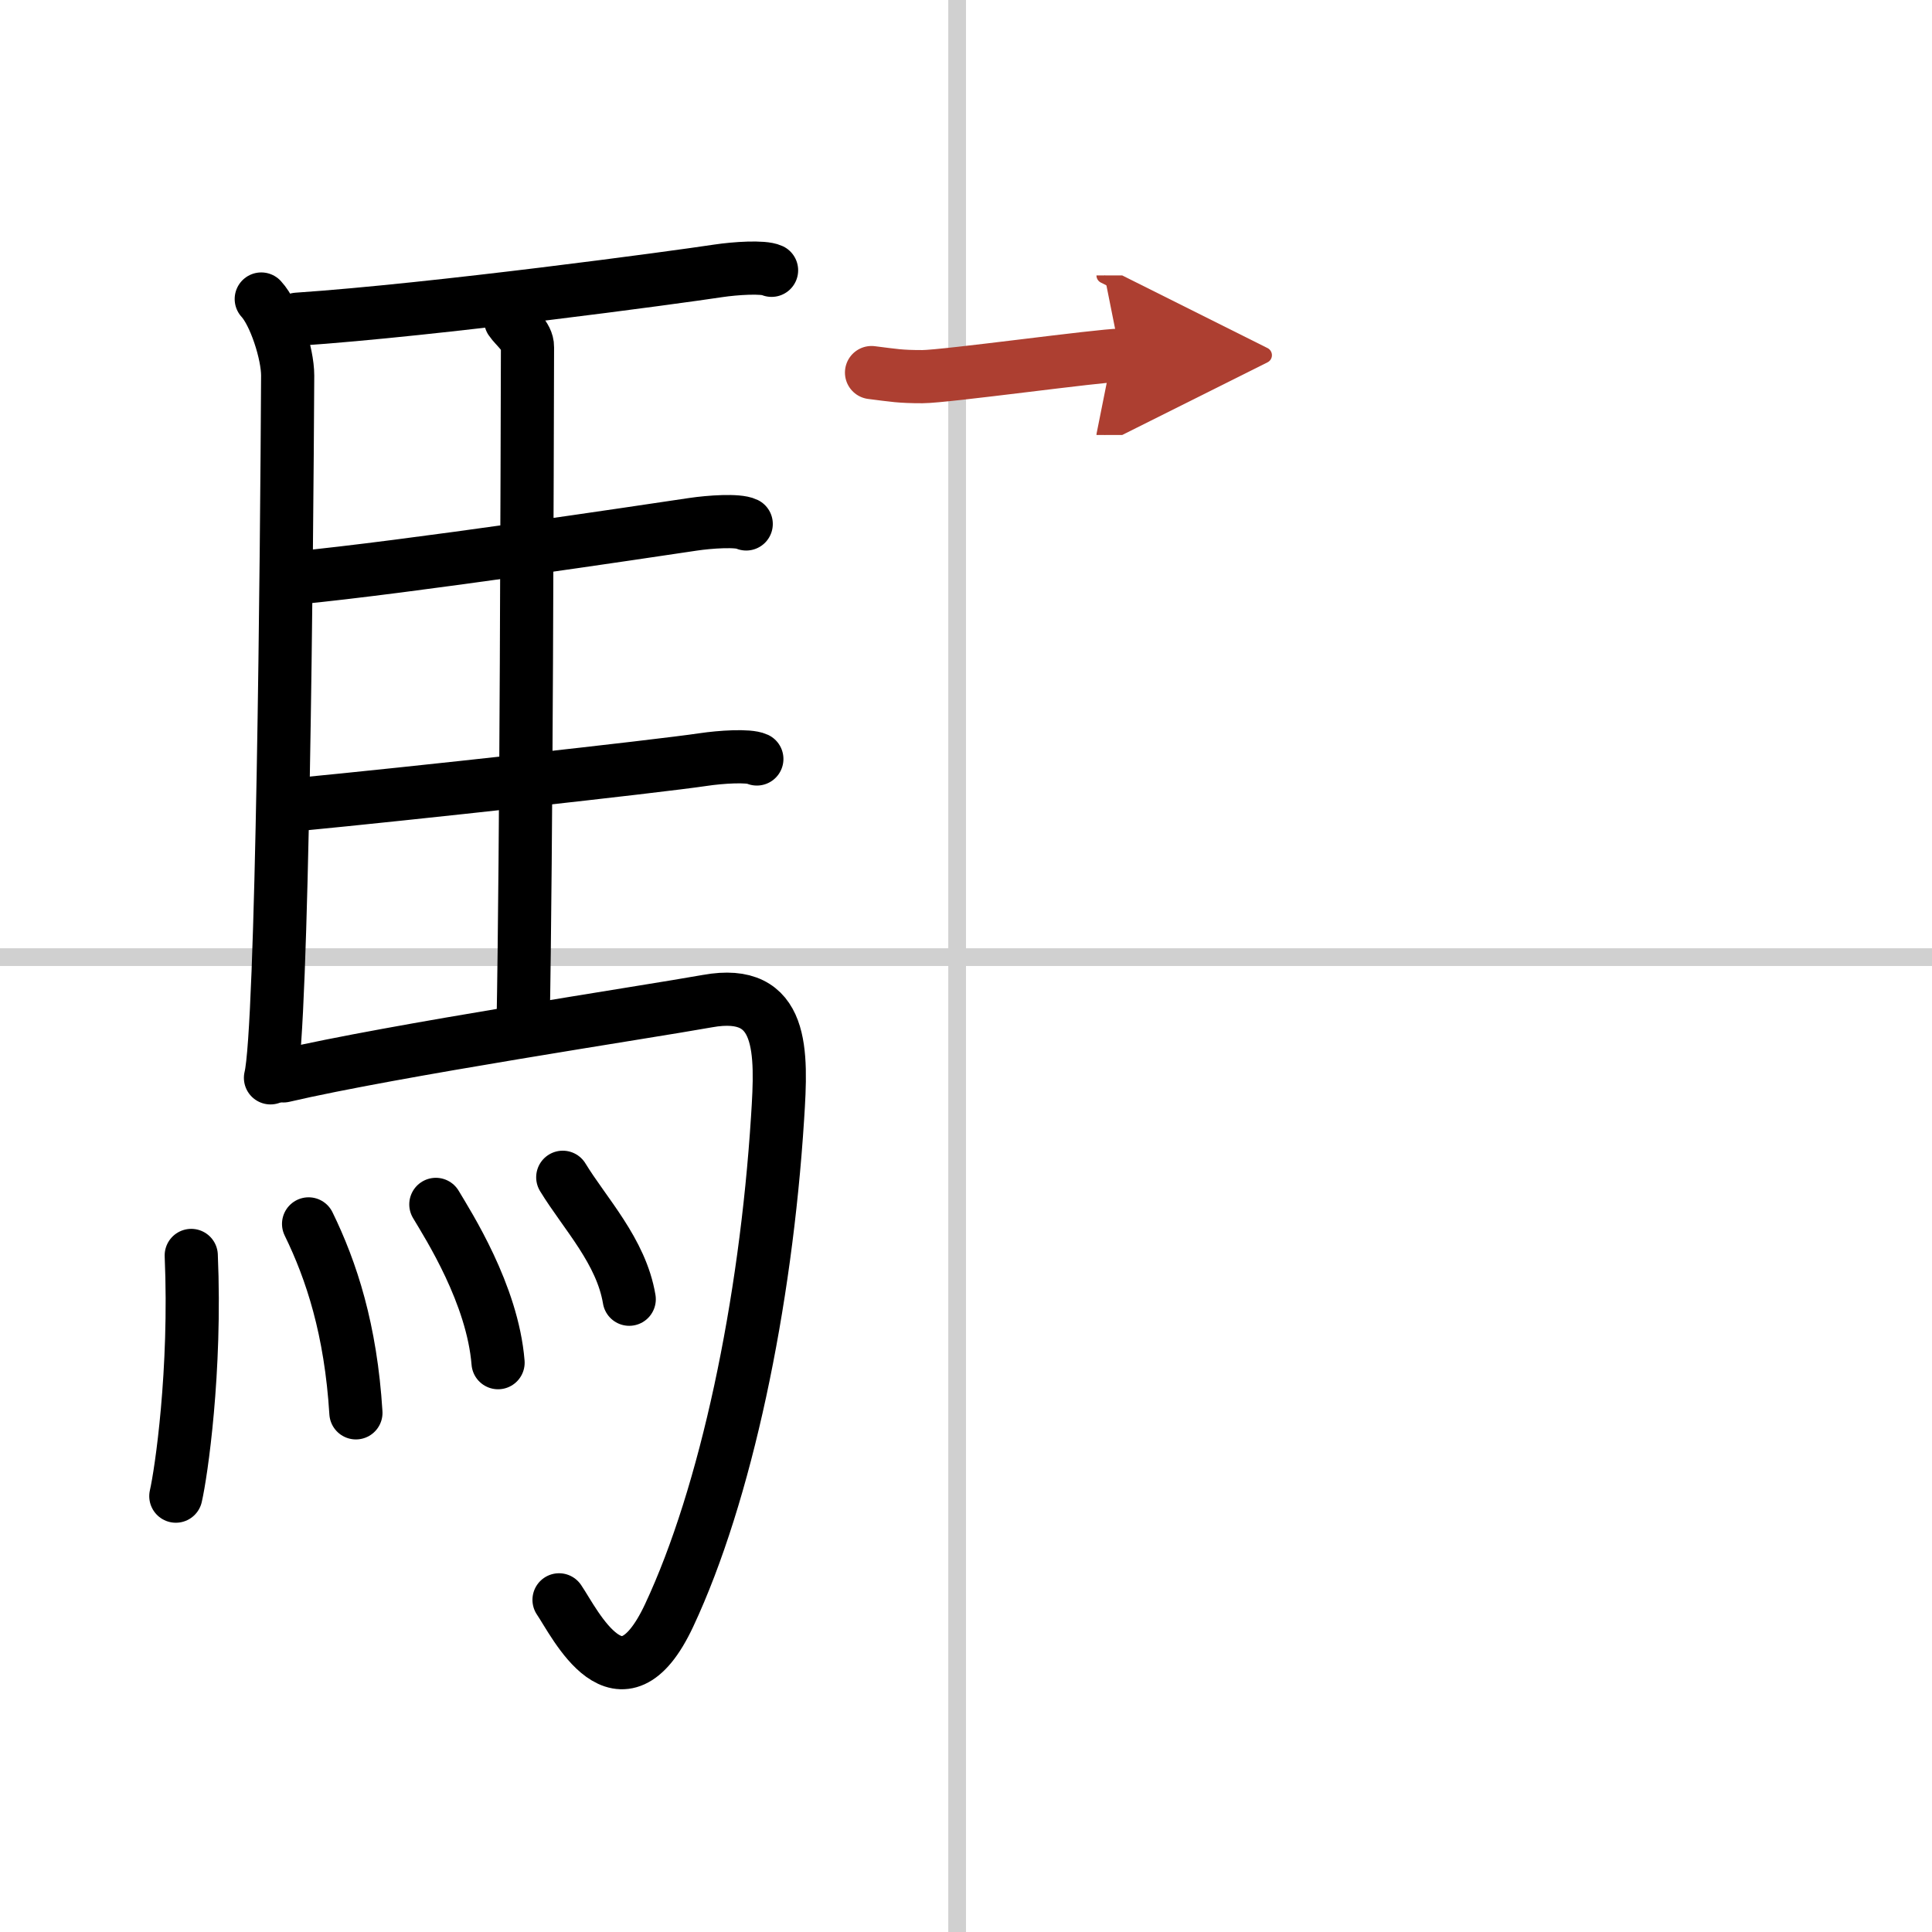
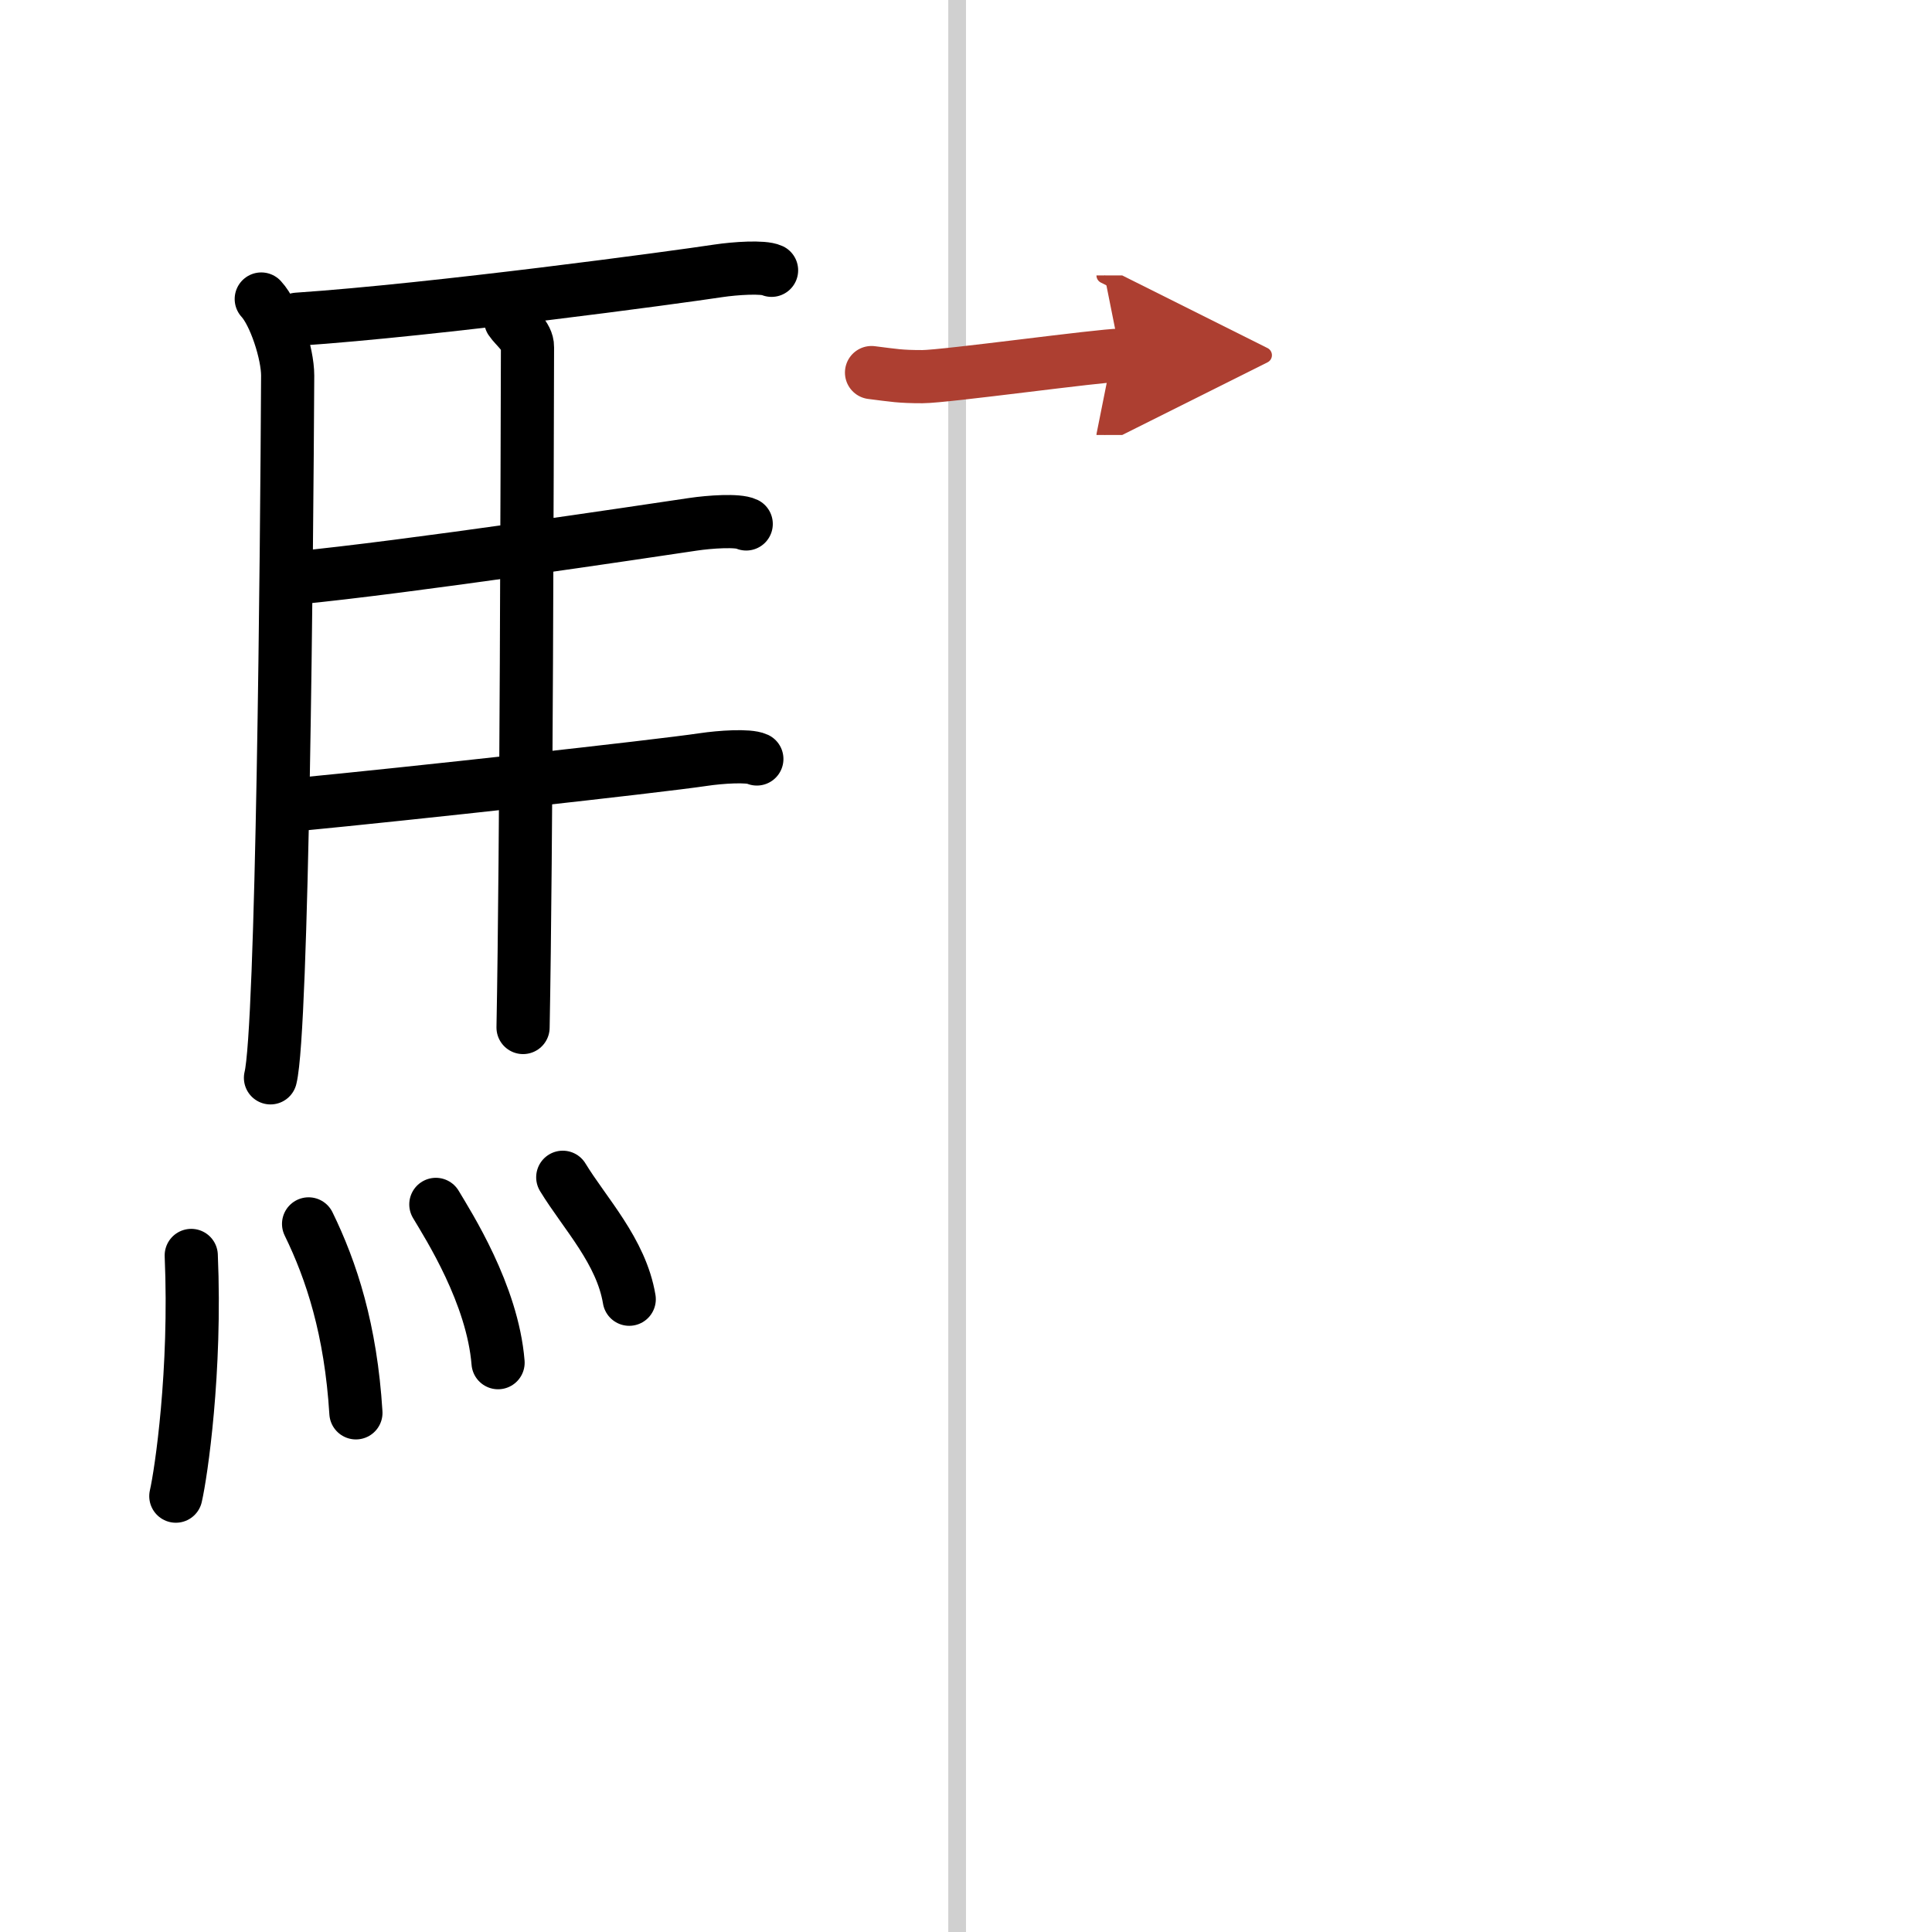
<svg xmlns="http://www.w3.org/2000/svg" width="400" height="400" viewBox="0 0 109 109">
  <defs>
    <marker id="a" markerWidth="4" orient="auto" refX="1" refY="5" viewBox="0 0 10 10">
      <polyline points="0 0 10 5 0 10 1 5" fill="#ad3f31" stroke="#ad3f31" />
    </marker>
  </defs>
  <g fill="none" stroke="#000" stroke-linecap="round" stroke-linejoin="round" stroke-width="3">
    <rect width="100%" height="100%" fill="#fff" stroke="#fff" />
    <line x1="54" x2="54" y2="109" stroke="#d0d0d0" stroke-width="1" />
-     <line x2="109" y1="54" y2="54" stroke="#d0d0d0" stroke-width="1" />
    <path d="m14.74 16.87c0.76 0.82 1.49 3.07 1.49 4.32-0.05 9.79-0.29 36.91-0.97 39.62" />
    <path d="m16.77 18.01c7.82-0.53 21.4-2.37 23.76-2.73 0.94-0.14 2.53-0.25 3-0.03" />
    <path d="m28.81 18.07c0.25 0.38 0.96 0.9 0.95 1.51-0.02 6.29-0.06 28.5-0.25 38.39" />
    <path d="m16.66 32.61c6.26-0.6 19.75-2.63 22.44-3.03 0.94-0.14 2.53-0.25 3-0.02" />
    <path d="m16.76 45.39c6.26-0.6 20.25-2.14 22.94-2.54 0.94-0.14 2.53-0.25 3-0.03" />
-     <path d="m15.99 60.7c6.17-1.44 20.54-3.61 23.93-4.22 4.33-0.78 4.19 2.86 3.95 6.58-0.67 10.55-2.92 21.25-6.12 28.08-2.75 5.86-5.32 0.42-6.21-0.88" />
    <path d="m10.79 70.83c0.28 6.53-0.57 12.28-0.87 13.58" />
    <path d="m17.41 69.05c1.29 2.64 2.38 5.96 2.67 10.66" />
    <path d="m24.59 67.95c0.7 1.18 3.2 5.07 3.51 8.93" />
    <path d="m31.75 66.42c1.25 2.05 3.3 4.17 3.75 6.88" />
    <path d="m49.17 21.02c1.28 0.16 1.6 0.23 2.87 0.23 1.28 0 10.05-1.21 11.17-1.21" marker-end="url(#a)" stroke="#ad3f31" />
  </g>
</svg>